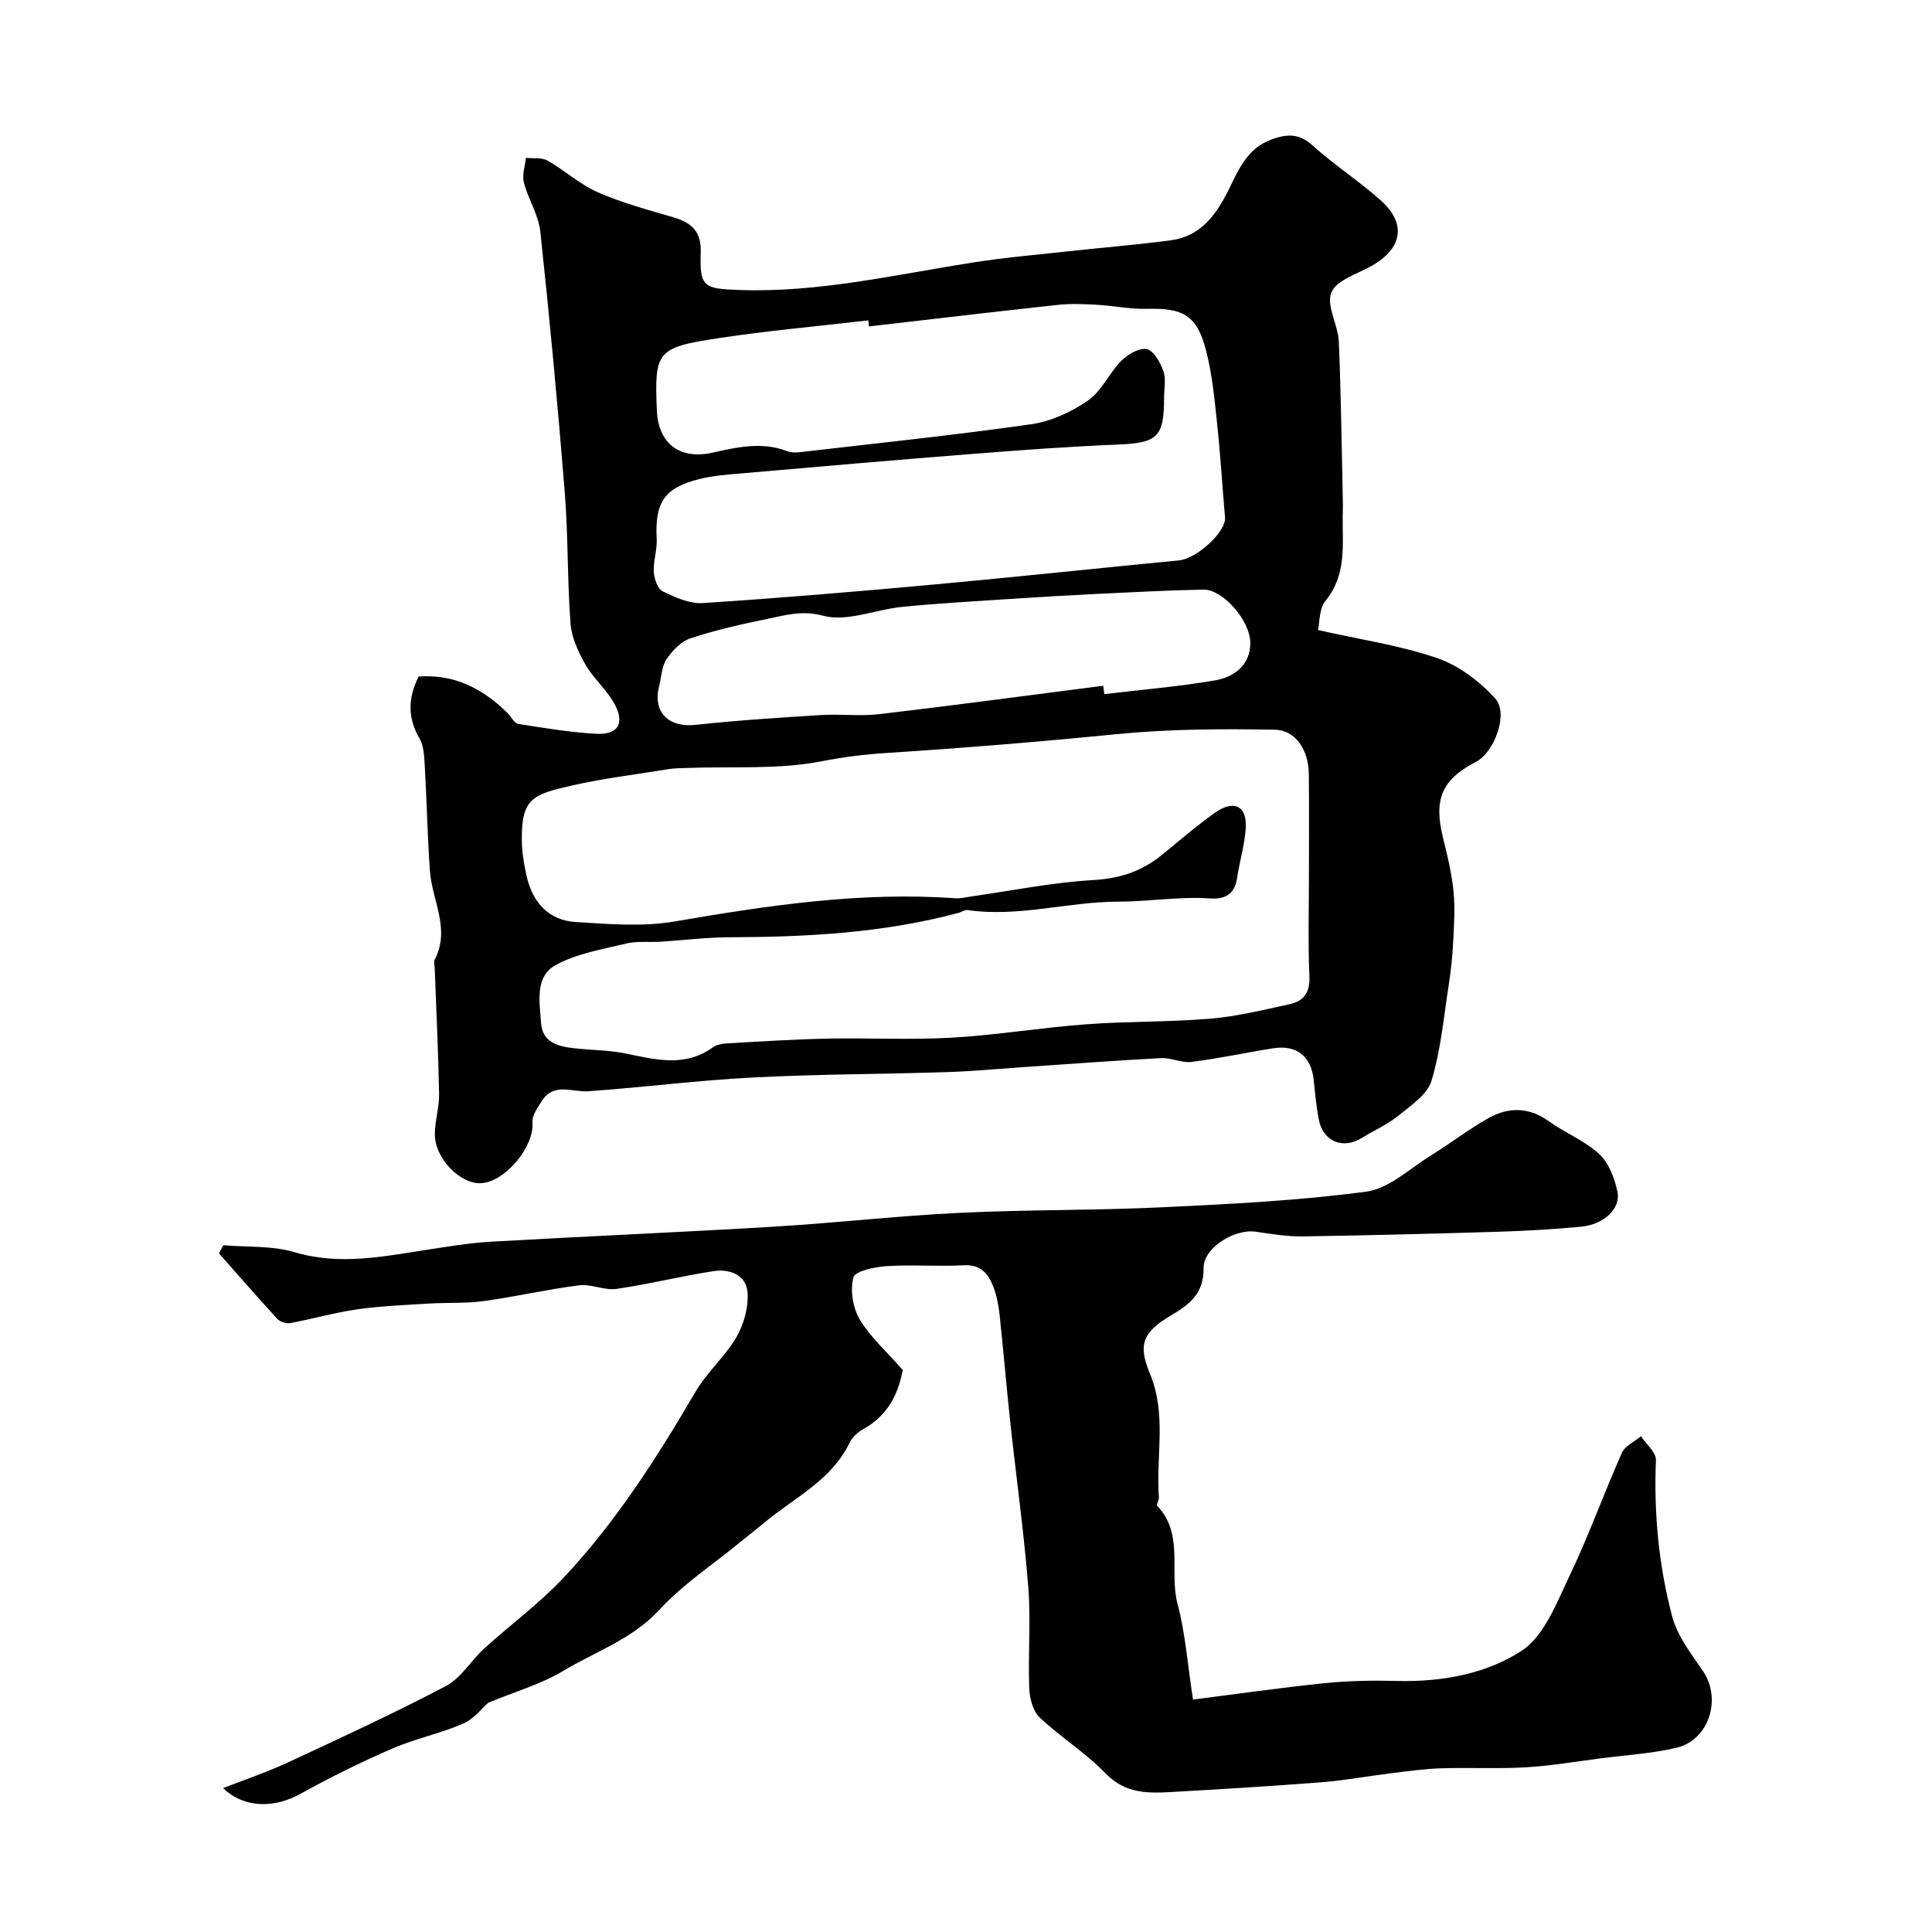
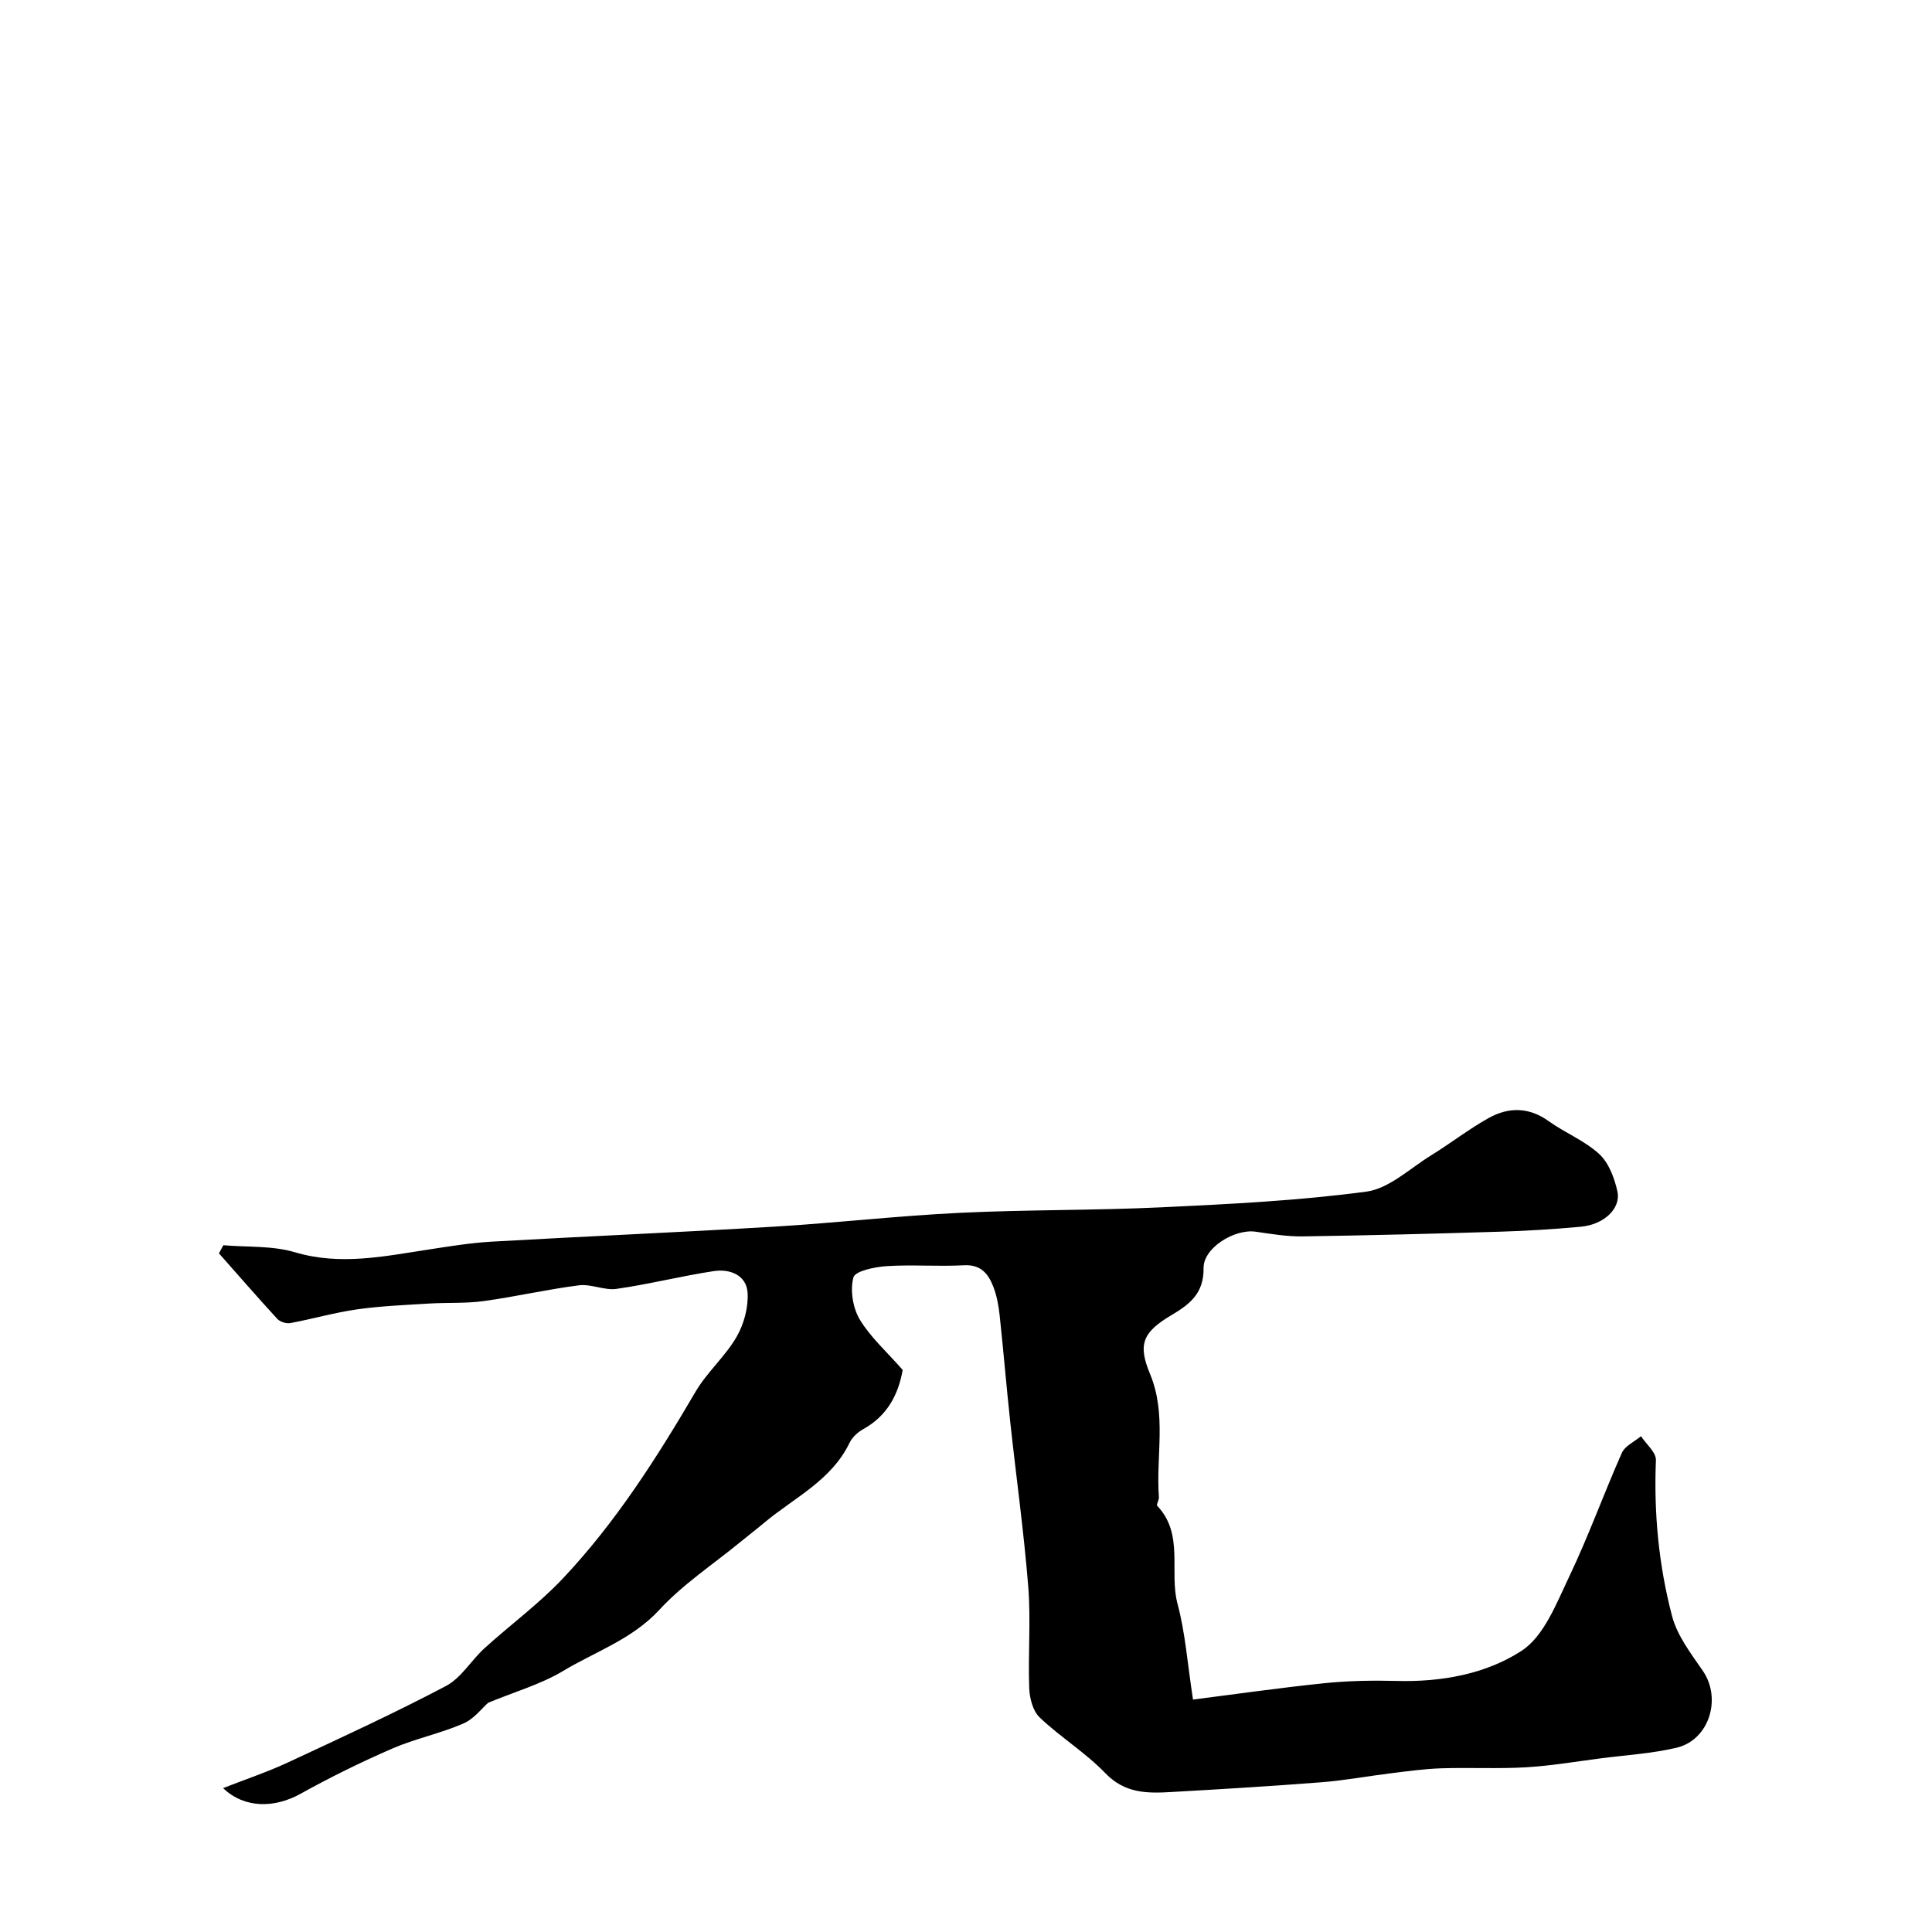
<svg xmlns="http://www.w3.org/2000/svg" enable-background="new 0 0 400 400" viewBox="0 0 400 400">
-   <path d="m86.67 140.07c7.36-.54 13.28 2.48 18.38 7.53.77.76 1.4 2.13 2.25 2.27 5.31.86 10.64 1.73 16 2.05 4.78.29 6.22-2.26 3.73-6.53-1.63-2.8-4.25-5.03-5.85-7.85-1.46-2.58-2.84-5.55-3.06-8.43-.68-9.07-.47-18.21-1.2-27.28-1.44-17.99-3.13-35.97-5.06-53.92-.37-3.45-2.51-6.68-3.4-10.12-.4-1.56.25-3.4.42-5.11 1.51.17 3.28-.11 4.5.58 3.54 2.01 6.65 4.9 10.33 6.52 5.01 2.2 10.36 3.65 15.64 5.19 3.76 1.1 5.87 2.88 5.73 7.26-.24 7.2.59 7.55 7.96 7.81 16.41.58 32.28-3.17 48.31-5.68 6.63-1.04 13.34-1.62 20.02-2.35 7.01-.77 14.06-1.33 21.05-2.26 5.88-.78 9.11-4.88 11.66-9.88 2.19-4.3 3.88-9.06 9.15-10.99 3.21-1.17 5.71-1.31 8.52 1.23 4.49 4.05 9.64 7.37 14.14 11.4 5.34 4.78 4.47 9.87-1.81 13.48-2.99 1.72-7.36 2.98-8.43 5.55-1.12 2.71 1.39 6.72 1.54 10.2.47 11.22.59 22.45.84 33.67.02.83-.03 1.67-.04 2.5-.06 6.03.82 12.14-3.55 17.47-1.37 1.67-1.21 4.6-1.55 6.07 8.59 1.93 16.86 3.14 24.64 5.79 4.48 1.53 8.79 4.81 12.03 8.36 2.85 3.12-.17 11.15-3.97 13.13-7.13 3.71-8.81 7.75-6.81 15.8.9 3.63 1.79 7.31 2.15 11.02.35 3.48.11 7.03-.07 10.55-.15 2.94-.46 5.88-.91 8.79-1.04 6.66-1.64 13.46-3.57 19.86-.87 2.88-4.31 5.16-6.93 7.29-2.26 1.83-5.03 3.02-7.52 4.57-3.84 2.4-7.99.75-8.87-3.73-.53-2.72-.78-5.51-1.07-8.27-.51-4.9-3.53-7.35-8.43-6.57-5.63.89-11.22 2.11-16.88 2.82-2.02.26-4.2-.9-6.27-.79-9.54.5-19.07 1.23-28.6 1.87-5.27.36-10.53.86-15.8 1.03-13.43.43-26.88.42-40.29 1.12-11.32.59-22.59 2.04-33.9 2.84-3.38.24-7.17-1.9-9.67 2.06-.85 1.35-2.03 2.98-1.91 4.38.43 4.87-5.47 12.22-10.53 12.59-4.37.32-9.71-5.1-9.68-10.17.01-2.76.93-5.53.88-8.29-.16-8.62-.58-17.24-.9-25.86-.02-.67-.27-1.46 0-1.98 3.3-6.34-.57-12.23-1-18.34-.51-7.25-.65-14.52-1.07-21.77-.11-1.93-.18-4.11-1.1-5.68-2.48-4.27-2.38-8.35-.17-12.8zm184.33 41.65c0-7.16.06-14.33-.02-21.49-.06-5.14-2.9-9.08-7.01-9.15-10.93-.2-21.85-.16-32.77.92-15.87 1.57-31.77 2.87-47.69 3.9-4.54.29-8.84.82-13.33 1.7-8.99 1.76-18.46 1.06-27.73 1.39-1.39.05-2.79.05-4.15.27-6.61 1.09-13.22 1.86-19.83 3.36-8.25 1.87-10.54 2.67-10.43 11.43.03 2.42.44 4.88.97 7.25 1.26 5.67 4.69 9.26 10.21 9.6 6.83.42 13.87 1.02 20.53-.13 19.25-3.31 38.46-6.19 58.07-4.79.97.07 1.96-.19 2.94-.33 8.56-1.21 17.08-2.95 25.68-3.45 5.41-.32 9.88-1.79 13.96-5.08 3.7-2.98 7.29-6.13 11.17-8.87 3.87-2.73 6.59-1.42 6.35 3.06-.19 3.54-1.28 7.02-1.81 10.55-.51 3.34-2.53 4.36-5.61 4.15-6.35-.43-12.66.66-19.03.67-10.31.01-20.6 3.27-31.16 1.74-.58-.08-1.23.41-1.86.58-15.53 4.17-31.41 5-47.39 5.05-4.78.02-9.56.62-14.34.92-2.36.15-4.82-.17-7.08.38-4.95 1.19-10.19 2.06-14.56 4.44-4.44 2.42-3.34 7.71-3.06 12.02.26 3.93 3.43 4.83 6.68 5.2 3.58.42 7.23.38 10.74 1.09 6.17 1.25 12.25 2.93 18.05-1.19.75-.53 1.81-.81 2.74-.87 6.93-.4 13.85-.85 20.79-1 8.66-.18 17.35.29 25.98-.2 9.31-.53 18.57-2.08 27.88-2.77 8.58-.64 17.22-.45 25.78-1.17 5.49-.47 10.92-1.82 16.33-2.99 2.89-.62 4.25-2.38 4.11-5.7-.3-6.82-.1-13.66-.1-20.49zm-91.09-114.14c-.04-.42-.09-.83-.13-1.25-10.43 1.21-20.91 2.14-31.28 3.72-12.55 1.91-13.03 2.76-12.5 14.93.3 6.97 4.82 10.28 11.67 8.71 5.06-1.15 10.16-2.26 15.32-.27.83.32 1.86.29 2.77.18 15.93-1.85 31.89-3.5 47.76-5.77 4.1-.59 8.32-2.54 11.75-4.92 2.83-1.96 4.37-5.68 6.89-8.21 1.33-1.34 3.74-2.76 5.28-2.41 1.45.33 2.8 2.78 3.43 4.56.58 1.63.14 3.62.14 5.45 0 8.28-1.39 9.41-9.73 9.75-10.21.41-20.4 1.18-30.59 1.98-15.73 1.24-31.46 2.61-47.18 3.98-2.93.25-5.91.47-8.75 1.18-7.25 1.81-9.2 4.87-8.8 12.4.12 2.26-.73 4.57-.6 6.82.08 1.42.8 3.51 1.85 4.02 2.57 1.25 5.55 2.6 8.27 2.43 16.08-1.04 32.14-2.4 48.18-3.87 16.83-1.54 33.64-3.35 50.46-4.97 3.68-.35 9.78-5.97 9.51-8.9-.58-6.54-.96-13.09-1.66-19.62-.54-5.03-1.02-10.14-2.29-15.01-1.88-7.22-4.72-8.75-12.2-8.55-3.47.09-6.96-.65-10.45-.84-2.66-.15-5.35-.27-7.99.02-13.05 1.41-26.09 2.96-39.13 4.46zm48.51 74.4c.07.58.14 1.15.21 1.73 7.66-.91 15.36-1.54 22.95-2.85 3.95-.68 7.33-3.19 7.28-7.79-.05-4.69-5.77-11.08-9.68-11-7.6.15-15.2.56-22.8.93-5.77.28-11.54.63-17.3 1.01-7.42.49-14.85.9-22.25 1.63-5.52.54-11.42 3.16-16.36 1.85-4.47-1.18-7.84-.12-11.61.65-5.35 1.09-10.71 2.31-15.89 4.01-1.94.64-3.76 2.53-4.96 4.31-1.02 1.52-1.06 3.69-1.54 5.57-1.37 5.42 1.92 8.65 7.53 8.04 8.66-.93 17.36-1.49 26.05-2.03 3.99-.25 8.04.29 11.99-.18 15.48-1.82 30.93-3.9 46.38-5.88z" fill="#000001" />
  <path d="m186.89 283.63c-.89 5.09-3.19 9.52-8.2 12.28-1.12.62-2.25 1.67-2.8 2.81-3.78 7.84-11.53 11.39-17.73 16.6-1.63 1.37-3.33 2.66-4.97 4.01-5.61 4.6-11.79 8.67-16.66 13.95-5.64 6.12-13.22 8.64-19.94 12.67-4.61 2.77-9.96 4.29-15.52 6.59-1.23 1.07-2.91 3.33-5.16 4.31-4.75 2.06-9.94 3.11-14.69 5.17-6.47 2.81-12.84 5.94-19.01 9.37-5.29 2.94-11.54 3.11-16.02-1.18 4.74-1.86 9.1-3.31 13.24-5.23 11.05-5.14 22.13-10.24 32.9-15.91 3.15-1.66 5.21-5.3 7.97-7.81 5.36-4.87 11.28-9.2 16.23-14.45 10.93-11.59 19.45-24.97 27.49-38.69 2.36-4.03 6.1-7.25 8.45-11.28 1.54-2.65 2.5-6.15 2.31-9.18-.23-3.68-3.67-5-7.01-4.49-6.74 1.03-13.38 2.71-20.13 3.68-2.5.36-5.24-1.06-7.76-.74-6.62.84-13.15 2.36-19.76 3.27-3.74.51-7.58.27-11.36.51-4.95.31-9.93.5-14.83 1.2-4.65.66-9.2 1.98-13.82 2.84-.83.15-2.12-.25-2.69-.86-4.1-4.46-8.07-9.04-12.09-13.58.3-.56.6-1.12.91-1.68 4.95.43 10.13.06 14.79 1.45 9.42 2.8 18.46.85 27.65-.55 4.36-.67 8.74-1.39 13.14-1.64 19.45-1.11 38.93-1.93 58.38-3.1 12.81-.77 25.59-2.24 38.41-2.86 13.95-.68 27.94-.49 41.89-1.15 14.15-.67 28.34-1.37 42.36-3.24 4.73-.63 9.04-4.81 13.44-7.52 4.02-2.48 7.78-5.42 11.9-7.72 4.14-2.31 8.36-2.3 12.48.67 3.37 2.42 7.42 4.01 10.42 6.78 1.98 1.82 3.15 4.96 3.76 7.71.79 3.57-2.79 6.9-7.57 7.34-5.58.52-11.19.86-16.79 1.03-13.59.42-27.19.77-40.79.97-3.25.05-6.52-.5-9.75-.97-4.32-.63-10.82 3.32-10.77 7.52.06 5.22-2.79 7.47-6.68 9.77-5.93 3.52-6.96 6.03-4.42 12.13 3.5 8.4 1.21 17.03 1.85 25.53.05.61-.59 1.56-.35 1.81 5.62 5.88 2.42 13.61 4.21 20.31 1.6 5.95 2.03 12.21 3.2 19.8 8.79-1.12 17.97-2.44 27.19-3.39 4.97-.51 10.01-.6 15-.47 9.21.25 18.42-1.42 25.81-6.22 4.68-3.03 7.24-9.85 9.89-15.38 3.99-8.36 7.13-17.12 10.89-25.6.65-1.46 2.61-2.33 3.97-3.47 1.08 1.65 3.15 3.35 3.09 4.96-.45 10.96.58 21.78 3.35 32.31 1.07 4.06 3.92 7.75 6.37 11.32 3.94 5.74 1.32 14.33-5.49 15.92-5.06 1.19-10.33 1.5-15.52 2.17s-10.37 1.56-15.59 1.87c-5.84.34-11.72.02-17.58.21-3.43.11-6.85.59-10.27 1.01-4.85.59-9.68 1.5-14.55 1.88-10.35.81-20.71 1.43-31.07 2.02-4.93.29-9.58.31-13.61-3.87-4.11-4.27-9.31-7.47-13.63-11.57-1.41-1.34-2.08-3.99-2.16-6.08-.26-6.99.35-14.03-.2-20.98-.91-11.43-2.51-22.8-3.74-34.2-.79-7.35-1.4-14.71-2.19-22.06-.21-1.93-.57-3.91-1.25-5.72-1.03-2.72-2.55-4.78-6.15-4.58-5.32.29-10.67-.16-15.98.18-2.45.16-6.53 1-6.89 2.33-.71 2.65-.12 6.32 1.32 8.73 2.22 3.68 5.6 6.68 8.88 10.43z" fill="#000001" />
</svg>